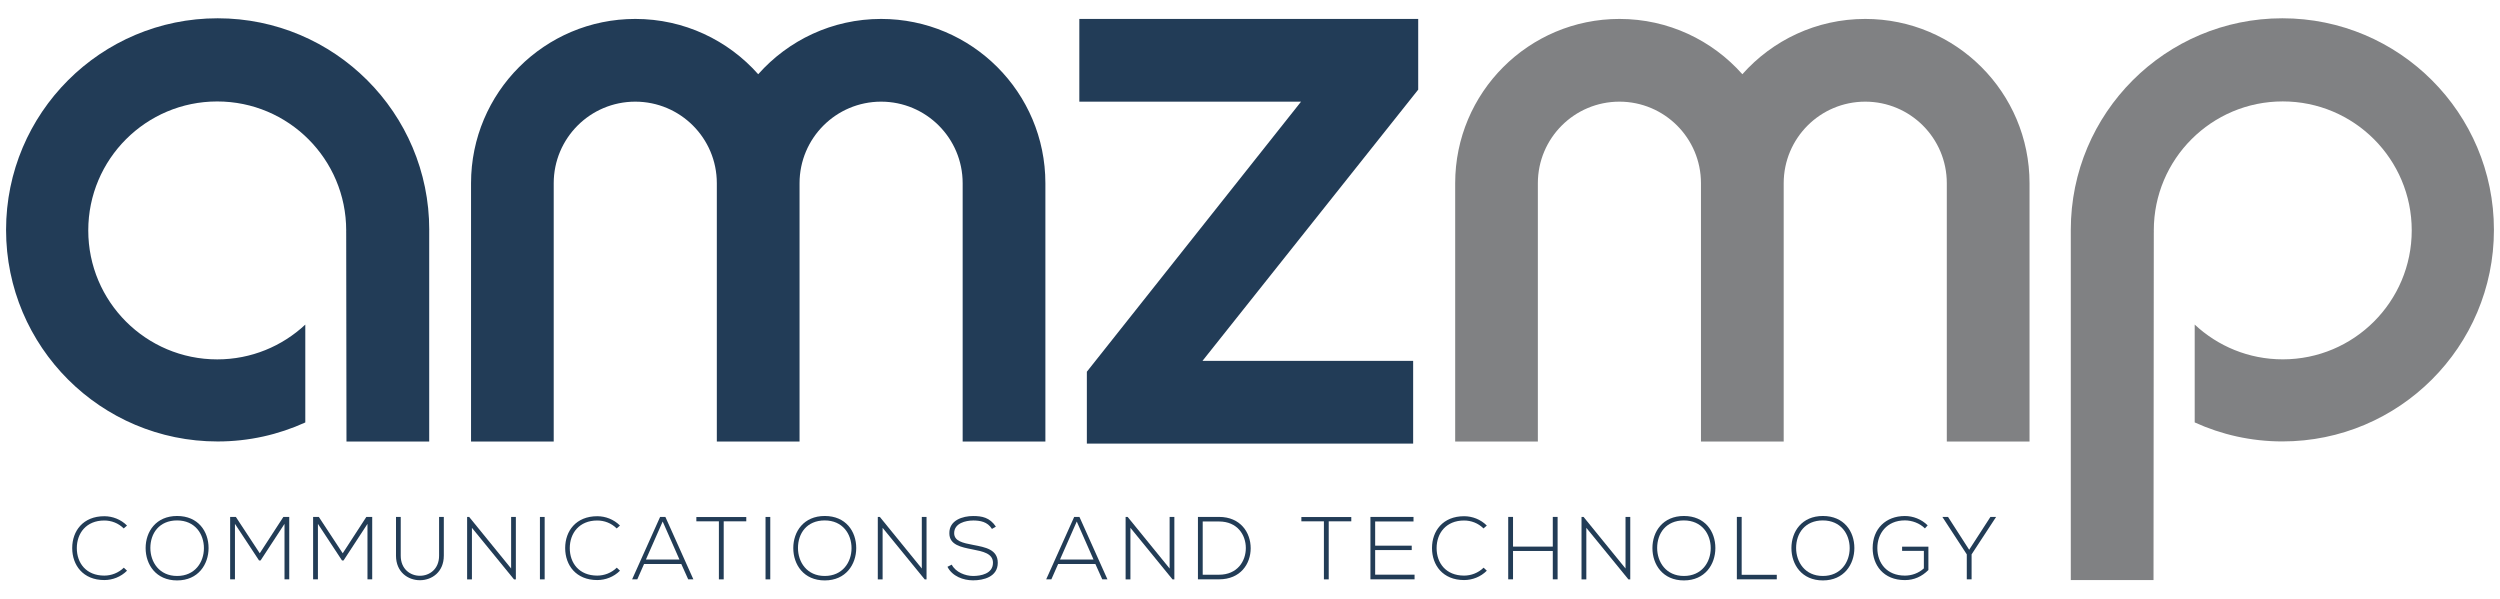
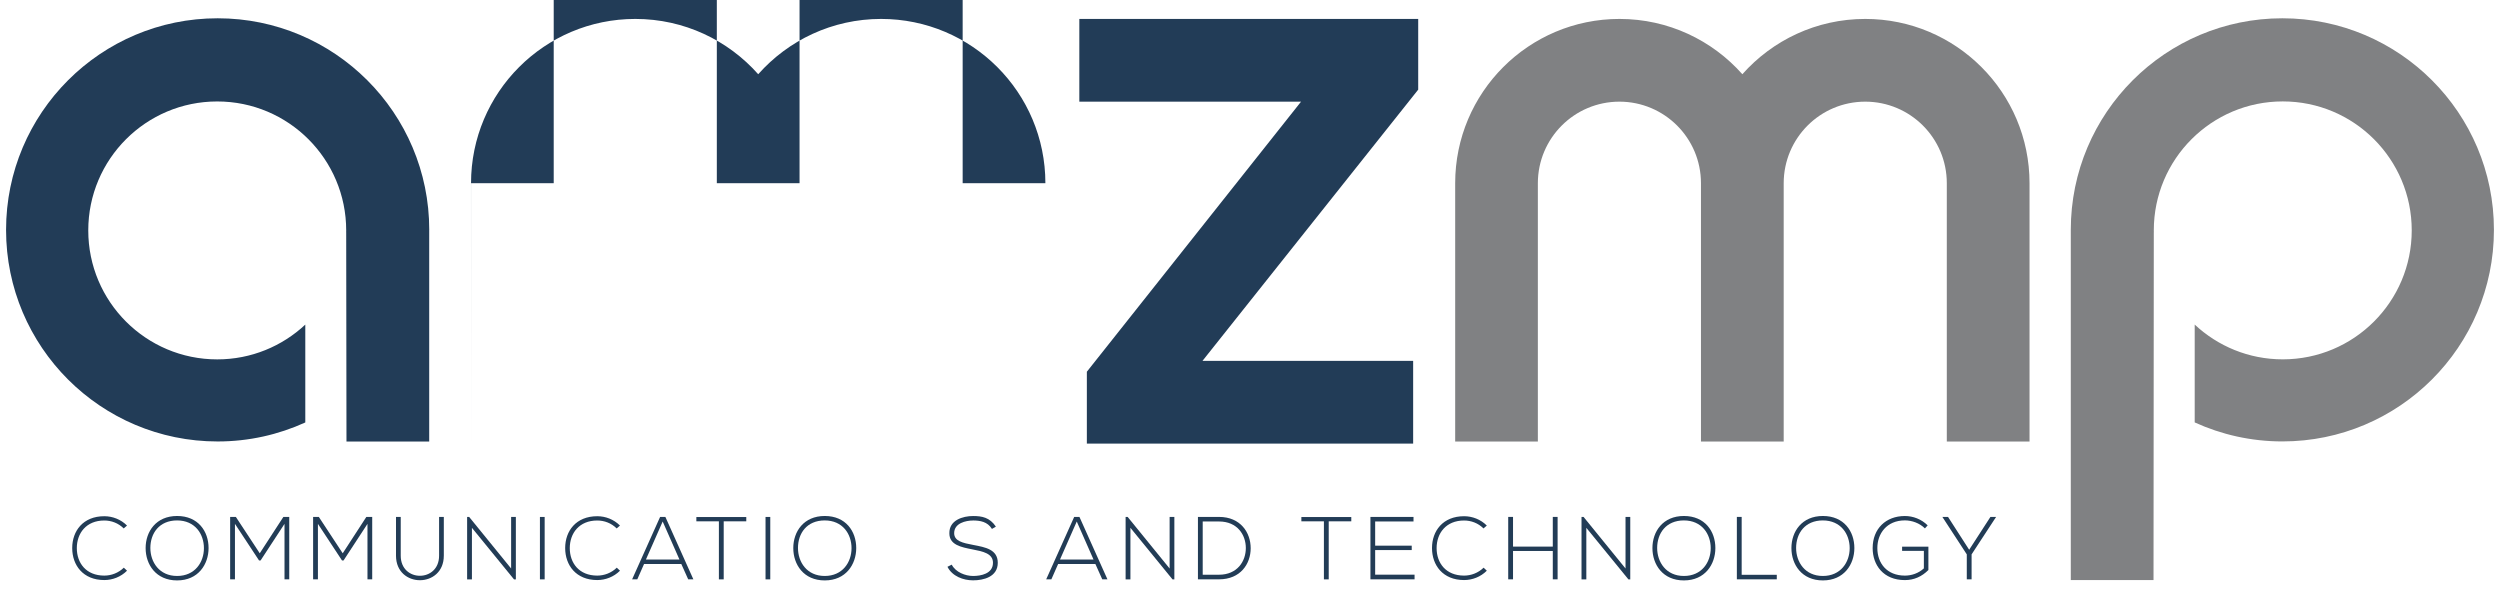
<svg xmlns="http://www.w3.org/2000/svg" id="Camada_1" data-name="Camada 1" viewBox="0 0 618 148">
  <defs>
    <style>
      .cls-1 {
        fill: #223c57;
      }

      .cls-2 {
        fill: #223c56;
      }

      .cls-3 {
        fill: #808183;
      }
    </style>
  </defs>
  <g>
-     <path class="cls-1" d="M116.44,109.14v-63.85c0-22.43,18.18-40.61,40.61-40.61,12.09,0,22.94,5.28,30.38,13.67,7.44-8.38,18.29-13.67,30.38-13.67,22.43,0,40.61,18.18,40.61,40.61v63.85h-20.45v-63.85c0-11.14-9.03-20.16-20.16-20.16s-20.16,9.03-20.16,20.16v63.85h-20.45v-63.85c0-11.14-9.03-20.16-20.16-20.16s-20.16,9.03-20.16,20.16v63.85h-20.45Z" />
+     <path class="cls-1" d="M116.44,109.14v-63.85c0-22.43,18.18-40.61,40.61-40.61,12.09,0,22.94,5.28,30.38,13.67,7.44-8.38,18.29-13.67,30.38-13.67,22.43,0,40.61,18.18,40.61,40.61h-20.45v-63.85c0-11.14-9.03-20.16-20.16-20.16s-20.16,9.03-20.16,20.16v63.85h-20.45v-63.85c0-11.14-9.03-20.16-20.16-20.16s-20.16,9.03-20.16,20.16v63.85h-20.45Z" />
    <path class="cls-3" d="M359.72,109.14v-63.85c0-22.43,18.18-40.61,40.61-40.61,12.09,0,22.94,5.28,30.38,13.67,7.44-8.38,18.29-13.67,30.38-13.67,22.43,0,40.61,18.18,40.61,40.61v63.85h-20.45v-63.85c0-11.14-9.03-20.16-20.16-20.16s-20.16,9.03-20.16,20.16v63.85h-20.45v-63.85c0-11.14-9.03-20.16-20.16-20.16s-20.16,9.03-20.16,20.16v63.85h-20.45Z" />
    <polygon class="cls-1" points="297.25 89.21 349.33 89.21 349.33 109.66 268.67 109.66 268.67 91.89 321.62 25.13 266.81 25.13 266.81 4.68 350.58 4.68 350.58 22.16 297.25 89.21" />
    <path class="cls-3" d="M564.2,4.52c-28.89,0-52.3,23.42-52.3,52.3,0,0,0,.02,0,.03,0,0,0,.01,0,.02v86.52h20.45l.07-85.96h.01c0-.16-.01-.32-.01-.48,0-17.61,14.27-31.88,31.88-31.88s31.88,14.27,31.88,31.88-14.27,31.88-31.88,31.88c-8.42,0-16.07-3.27-21.77-8.6v24.19c6.6,3.01,13.94,4.7,21.67,4.7,28.89,0,52.3-23.42,52.3-52.3s-23.42-52.3-52.3-52.3ZM531.19,97.38" />
    <path class="cls-1" d="M106.11,56.85s0-.02,0-.03c0-28.89-23.42-52.3-52.3-52.3S1.5,27.94,1.5,56.83s23.42,52.3,52.3,52.3c7.73,0,15.06-1.69,21.67-4.7v-24.19c-5.7,5.33-13.35,8.6-21.77,8.6-17.61,0-31.88-14.27-31.88-31.88s14.27-31.88,31.88-31.88,31.88,14.27,31.88,31.88c0,.16,0,.32-.01.48h.01l.07,51.7h20.45v-52.26s0-.01,0-.02ZM86.81,97.38" />
  </g>
  <g>
    <path class="cls-2" d="M25.78,143.39c-5.25,0-7.93-3.68-7.93-7.91s2.69-7.87,7.93-7.87c2.03,0,4.08.77,5.62,2.31l-.82.71c-1.32-1.32-3.06-1.96-4.8-1.96-4.47,0-6.79,3.15-6.79,6.83s2.29,6.79,6.79,6.79c1.74,0,3.5-.66,4.83-1.96l.79.75c-1.54,1.54-3.59,2.31-5.62,2.31Z" />
    <path class="cls-2" d="M51.56,135.48c0,4.03-2.56,8-7.78,8s-7.78-3.92-7.78-8,2.58-7.93,7.78-7.93,7.78,3.79,7.78,7.93ZM37.17,135.46c0,3.48,2.2,6.92,6.61,6.92s6.63-3.39,6.63-6.88-2.2-6.85-6.63-6.85-6.61,3.2-6.61,6.81Z" />
    <path class="cls-2" d="M64.43,138.54h-.4l-5.95-9.04v13.71h-1.19v-15.43h1.41l5.91,8.99,5.84-8.99h1.45v15.43h-1.17v-13.71l-5.91,9.04Z" />
    <path class="cls-2" d="M84.94,138.54h-.4l-5.95-9.04v13.71h-1.19v-15.43h1.41l5.91,8.99,5.84-8.99h1.45v15.43h-1.17v-13.71l-5.91,9.04Z" />
    <path class="cls-2" d="M109.71,137.37c0,4.03-2.95,6.06-5.91,6.06s-5.91-2.03-5.91-6.06v-9.59h1.17v9.59c0,3.31,2.36,4.96,4.74,4.96s4.74-1.65,4.74-4.96v-9.59h1.17v9.59Z" />
    <path class="cls-2" d="M126.35,140.55v-12.76h1.17v15.43h-.46l-10.4-12.74v12.74h-1.19v-15.43h.51l10.38,12.76Z" />
    <path class="cls-2" d="M133.47,127.79h1.17v15.43h-1.17v-15.43Z" />
    <path class="cls-2" d="M147.64,143.39c-5.25,0-7.93-3.68-7.93-7.91s2.69-7.87,7.93-7.87c2.03,0,4.08.77,5.62,2.31l-.82.71c-1.32-1.32-3.06-1.96-4.8-1.96-4.47,0-6.79,3.15-6.79,6.83s2.29,6.79,6.79,6.79c1.74,0,3.5-.66,4.83-1.96l.79.75c-1.54,1.54-3.59,2.31-5.62,2.31Z" />
    <path class="cls-2" d="M168.42,139.42h-9.21l-1.67,3.79h-1.28l6.92-15.43h1.3l6.92,15.43h-1.28l-1.7-3.79ZM163.81,128.93l-4.14,9.39h8.29l-4.14-9.39Z" />
    <path class="cls-2" d="M172.14,128.87v-1.06h12.34v1.06h-5.58v14.35h-1.19v-14.35h-5.58Z" />
    <path class="cls-2" d="M189.24,127.79h1.17v15.43h-1.17v-15.43Z" />
    <path class="cls-2" d="M211.66,135.48c0,4.03-2.56,8-7.78,8s-7.78-3.92-7.78-8,2.58-7.93,7.78-7.93,7.78,3.79,7.78,7.93ZM197.26,135.46c0,3.48,2.2,6.92,6.61,6.92s6.63-3.39,6.63-6.88-2.2-6.85-6.63-6.85-6.61,3.2-6.61,6.81Z" />
-     <path class="cls-2" d="M227.87,140.55v-12.76h1.17v15.43h-.46l-10.4-12.74v12.74h-1.19v-15.43h.51l10.38,12.76Z" />
    <path class="cls-2" d="M240.54,128.67c-1.81,0-4.67.66-4.67,3.13,0,1.96,2.12,2.42,4.72,2.91,2.98.57,6.06,1.1,6.06,4.43-.02,3.48-3.53,4.32-6.11,4.32-2.4,0-5.14-.99-6.33-3.35l1.06-.53c.95,1.87,3.37,2.8,5.27,2.8s4.92-.53,4.92-3.26c.02-2.31-2.53-2.82-5.07-3.31-2.82-.55-5.71-1.12-5.71-3.97-.07-3.26,3.33-4.28,5.86-4.28,2.2,0,4.12.35,5.64,2.62l-.97.57c-1.12-1.81-2.93-2.07-4.67-2.09Z" />
    <path class="cls-2" d="M270.78,139.42h-9.21l-1.67,3.79h-1.28l6.92-15.43h1.3l6.92,15.43h-1.28l-1.7-3.79ZM266.17,128.93l-4.14,9.39h8.29l-4.14-9.39Z" />
    <path class="cls-2" d="M289.13,140.55v-12.76h1.17v15.43h-.46l-10.4-12.74v12.74h-1.19v-15.43h.51l10.38,12.76Z" />
    <path class="cls-2" d="M309.17,135.52c0,3.86-2.51,7.69-7.82,7.69h-5.22v-15.43h5.22c5.31,0,7.82,3.88,7.82,7.74ZM297.31,142.07h4.03c4.52,0,6.63-3.33,6.63-6.59s-2.09-6.57-6.63-6.57h-4.03v13.16Z" />
    <path class="cls-2" d="M321.7,128.87v-1.06h12.34v1.06h-5.58v14.35h-1.19v-14.35h-5.58Z" />
    <path class="cls-2" d="M348.98,134.9v1.08h-9.04v6.08h9.74v1.15h-10.91v-15.43h10.65v1.12h-9.48v5.99h9.04Z" />
    <path class="cls-2" d="M361.92,143.39c-5.25,0-7.93-3.68-7.93-7.91s2.69-7.87,7.93-7.87c2.03,0,4.08.77,5.62,2.31l-.82.71c-1.32-1.32-3.06-1.96-4.8-1.96-4.47,0-6.79,3.15-6.79,6.83s2.29,6.79,6.79,6.79c1.74,0,3.5-.66,4.83-1.96l.79.75c-1.54,1.54-3.59,2.31-5.62,2.31Z" />
    <path class="cls-2" d="M383.85,136.2h-9.83v7.01h-1.19v-15.43h1.19v7.34h9.83v-7.34h1.19v15.43h-1.19v-7.01Z" />
    <path class="cls-2" d="M401.83,140.55v-12.76h1.17v15.43h-.46l-10.4-12.74v12.74h-1.19v-15.43h.51l10.38,12.76Z" />
    <path class="cls-2" d="M424.04,135.48c0,4.03-2.56,8-7.78,8s-7.78-3.92-7.78-8,2.58-7.93,7.78-7.93,7.78,3.79,7.78,7.93ZM409.65,135.46c0,3.48,2.2,6.92,6.61,6.92s6.63-3.39,6.63-6.88-2.2-6.85-6.63-6.85-6.61,3.2-6.61,6.81Z" />
    <path class="cls-2" d="M430.54,142.09h8.68v1.12h-9.87v-15.43h1.19v14.3Z" />
    <path class="cls-2" d="M458.4,135.48c0,4.03-2.56,8-7.78,8s-7.78-3.92-7.78-8,2.58-7.93,7.78-7.93,7.78,3.79,7.78,7.93ZM444,135.46c0,3.48,2.2,6.92,6.61,6.92s6.63-3.39,6.63-6.88-2.2-6.85-6.63-6.85-6.61,3.2-6.61,6.81Z" />
    <path class="cls-2" d="M470.89,128.64c-4.52,0-6.83,3.31-6.81,6.88,0,3.64,2.31,6.77,6.81,6.77,1.65,0,3.37-.57,4.69-1.79v-4.32h-5.38v-1.04h6.5v5.77c-1.61,1.61-3.53,2.49-5.82,2.49-5.29,0-7.96-3.7-7.96-7.91,0-4.8,3.28-7.93,7.96-7.93,2.03,0,4.08.77,5.64,2.31l-.68.75c-1.34-1.32-3.22-1.98-4.96-1.98Z" />
    <path class="cls-2" d="M480.17,127.81v-.02h1.39l5.22,8.11,5.25-8.11h1.39v.02l-6.04,9.23v6.17h-1.19v-6.17l-6.02-9.23Z" />
  </g>
</svg>